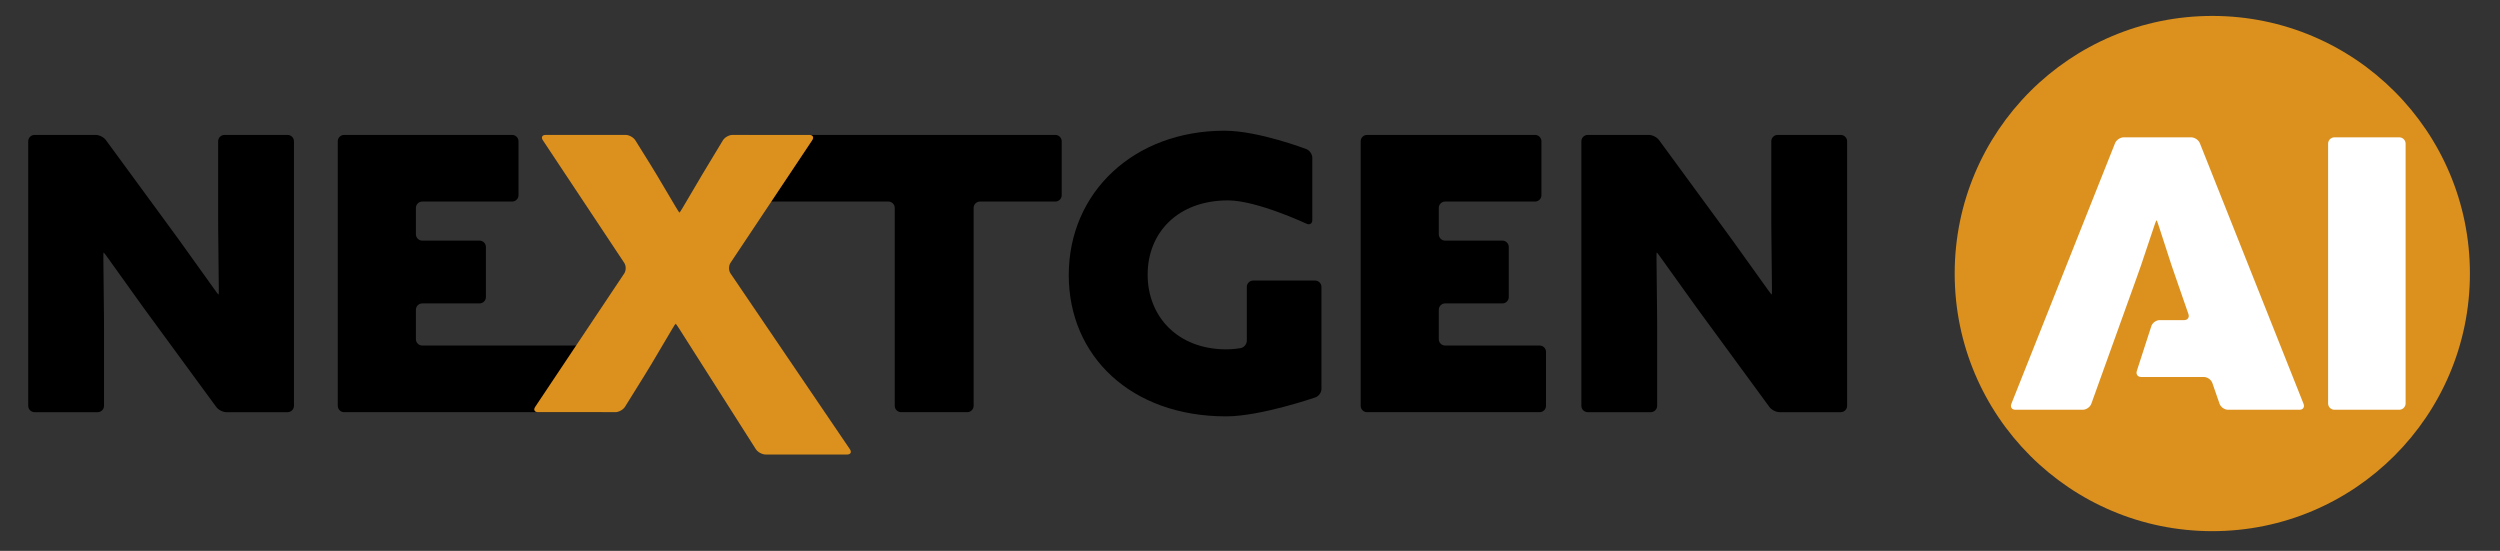
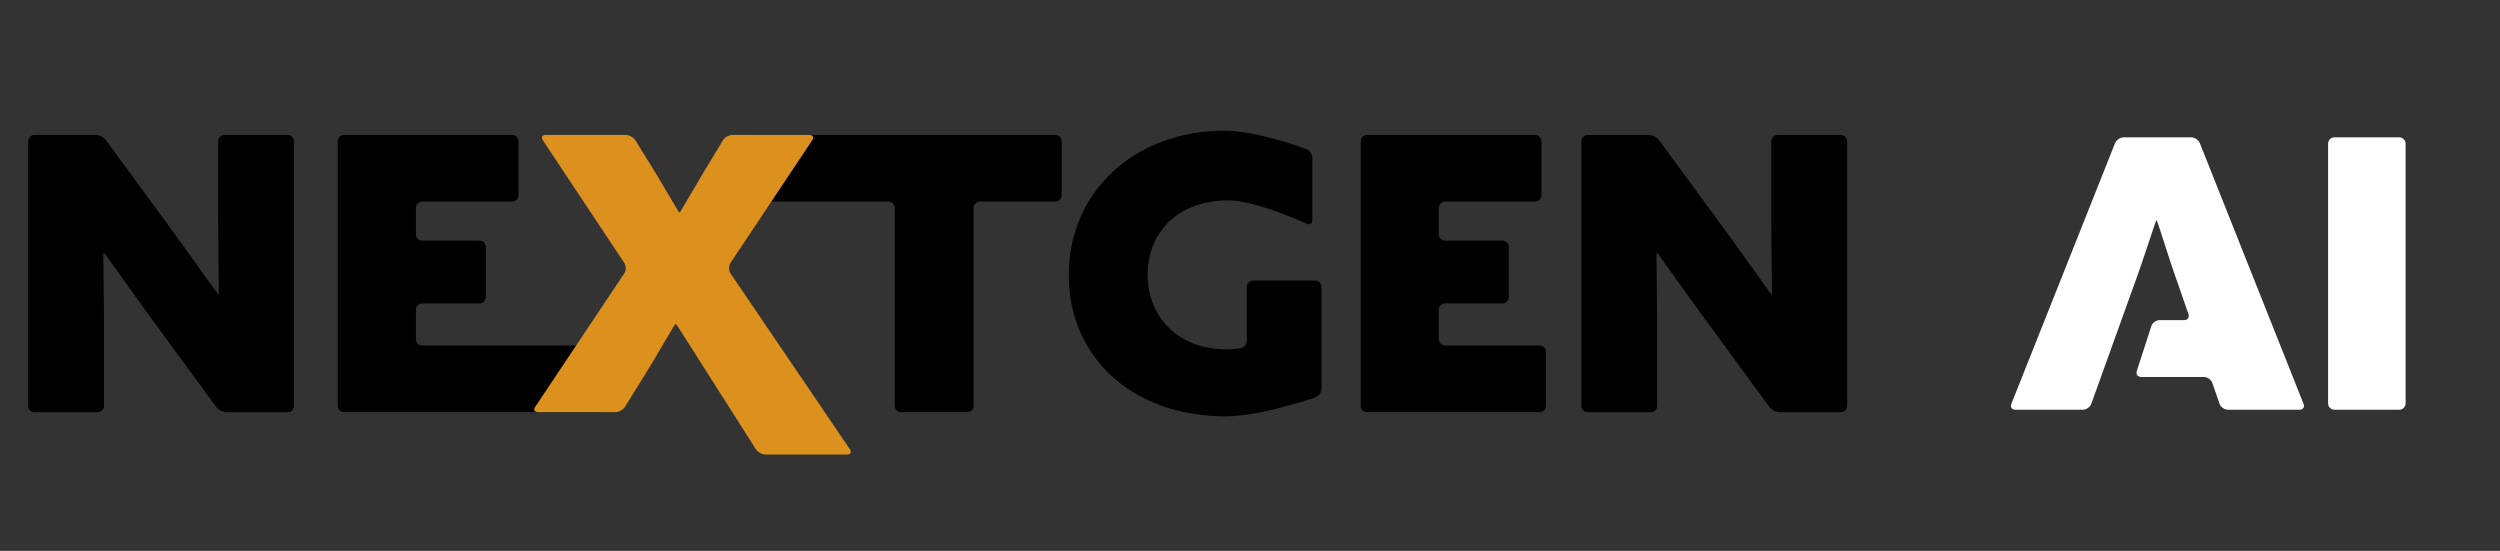
<svg xmlns="http://www.w3.org/2000/svg" id="Ebene_1" version="1.1" viewBox="0 0 590 130">
  <rect x="0" y="0" width="590" height="130" fill="#333333" stroke="none" />
  <path d="M6.657,33.341c0-.825.675-1.5,1.5-1.5h14.443c.825,0,1.899.544,2.387,1.21l15.578,21.259c.488.665,1.284,1.756,1.769,2.423l8.284,11.563c.475.675.903,1.227.953,1.227s.079-.675.066-1.5l-.144-13.718c-.007-.825-.012-2.175-.012-3v-17.964c0-.825.675-1.5,1.5-1.5h14.892c.825,0,1.5.675,1.5,1.5v62.43c0,.825-.675,1.5-1.5,1.5h-14.439c-.825,0-1.899-.544-2.387-1.21l-15.578-21.259c-.488-.665-1.284-1.756-1.769-2.423l-8.288-11.57c-.474-.675-.903-1.227-.953-1.227s-.079.675-.066,1.5l.144,13.718c.007.825.012,2.175.012,3v17.971c0,.825-.675,1.5-1.5,1.5h-14.892c-.825,0-1.5-.675-1.5-1.5v-62.43Z" />
  <path d="M79.714,33.341c0-.825.675-1.5,1.5-1.5h39.656c.825,0,1.5.675,1.5,1.5v12.725c0,.825-.675,1.5-1.5,1.5h-21.216c-.825,0-1.5.675-1.5,1.5v6.22c0,.825.675,1.5,1.5,1.5h13.517c.825,0,1.5.675,1.5,1.5v11.82c0,.825-.675,1.5-1.5,1.5h-13.517c-.825,0-1.5.675-1.5,1.5v6.941c0,.825.675,1.5,1.5,1.5h42.288c.825,0,1.5.675,1.5,1.5v12.725c0,.825-.675,1.5-1.5,1.5h-60.728c-.825,0-1.5-.675-1.5-1.5v-62.43Z" />
  <path d="M211.159,49.065c0-.825-.675-1.5-1.5-1.5h-32.78c-.825,0-1.5-.675-1.5-1.5v-12.725c0-.825.675-1.5,1.5-1.5h72.183c.825,0,1.5.675,1.5,1.5v12.725c0,.825-.675,1.5-1.5,1.5h-17.787c-.825,0-1.5.675-1.5,1.5v46.705c0,.825-.675,1.5-1.5,1.5h-15.616c-.825,0-1.5-.675-1.5-1.5v-46.705Z" />
  <path d="M147.32,64.537c.458-.686.46-1.81.003-2.497l-19.216-28.95c-.456-.687-.155-1.25.67-1.25h18.869c.825,0,1.857.573,2.293,1.273l3.477,5.584c.436.7,1.14,1.852,1.564,2.56l4.525,7.634c.418.711.799,1.293.848,1.293s.427-.584.842-1.297l4.442-7.535c.425-.707,1.121-1.864,1.547-2.57l3.416-5.658c.426-.706,1.45-1.284,2.275-1.284h18.148c.825,0,1.126.562.668,1.248l-19.3,28.953c-.458.686-.453,1.807.011,2.489l28.174,41.494c.463.683.168,1.241-.657,1.241h-19.229c-.825,0-1.865-.568-2.312-1.261l-18.028-28.344c-.443-.696-.847-1.265-.897-1.265s-.432.583-.847,1.296l-4.89,8.263c-.424.708-1.127,1.86-1.563,2.561l-4.649,7.481c-.435.701-1.467,1.274-2.292,1.274h-18.243c-.825,0-1.125-.561-.667-1.248l21.02-31.486Z" fill="#dc911e" />
  <path d="M294.248,67.712c0-.825.675-1.5,1.5-1.5h14.616c.825,0,1.5.675,1.5,1.5v24.077c0,.825-.638,1.721-1.417,1.991,0,0-12.946,4.483-21.084,4.483-22.406,0-37.137-14.187-37.137-33.348,0-19.522,15.364-34.069,36.777-34.069,7.954,0,19.298,4.342,19.298,4.342.77.295,1.401,1.211,1.401,2.036v14.711c0,.825-.611,1.213-1.358.863,0,0-11.747-5.507-18.524-5.507-11.839,0-18.977,7.594-18.977,17.535,0,9.757,6.954,17.623,18.616,17.623,1.626,0,3.312-.29,3.312-.29.813-.14,1.478-.929,1.478-1.754v-3.865c0-.825,0-2.175,0-3v-5.829Z" />
  <path d="M321.121,33.341c0-.825.675-1.5,1.5-1.5h39.656c.825,0,1.5.675,1.5,1.5v12.725c0,.825-.675,1.5-1.5,1.5h-21.224c-.825,0-1.5.675-1.5,1.5v6.22c0,.825.675,1.5,1.5,1.5h13.517c.825,0,1.5.675,1.5,1.5v11.82c0,.825-.675,1.5-1.5,1.5h-13.517c-.825,0-1.5.675-1.5,1.5v6.941c0,.825.675,1.5,1.5,1.5h22.305c.825,0,1.5.675,1.5,1.5v12.725c0,.825-.675,1.5-1.5,1.5h-40.738c-.825,0-1.5-.675-1.5-1.5v-62.43Z" />
  <path d="M373.203,33.341c0-.825.675-1.5,1.5-1.5h14.439c.825,0,1.899.544,2.387,1.21l15.578,21.259c.488.665,1.284,1.756,1.769,2.423l8.284,11.563c.475.675.904,1.227.955,1.227s.081-.675.067-1.5l-.146-13.718c-.007-.825-.013-2.175-.013-3v-17.964c0-.825.675-1.5,1.5-1.5h14.895c.825,0,1.5.675,1.5,1.5v62.43c0,.825-.675,1.5-1.5,1.5h-14.439c-.825,0-1.899-.544-2.387-1.21l-15.578-21.259c-.488-.665-1.284-1.756-1.769-2.423l-8.291-11.57c-.474-.675-.902-1.227-.951-1.227s-.078.675-.065,1.5l.141,13.718c.007.825.012,2.175.012,3v17.971c0,.825-.675,1.5-1.5,1.5h-14.888c-.825,0-1.5-.675-1.5-1.5v-62.43Z" />
-   <circle cx="522.102" cy="64.556" r="60.797" fill="#dc911e" />
  <path d="M549.43,33.909c0-.825.675-1.5,1.5-1.5h15.293c.825,0,1.5.675,1.5,1.5v61.293c0,.825-.675,1.5-1.5,1.5h-15.293c-.825,0-1.5-.675-1.5-1.5v-61.293ZM542.691,96.702c.825,0,1.251-.627.946-1.394l-24.467-61.506c-.305-.767-1.229-1.394-2.054-1.394h-15.915c-.825,0-1.749.627-2.054,1.394l-24.466,61.506c-.305.767.121,1.394.946,1.394h15.915c.825,0,1.728-.635,2.008-1.411l10.706-29.768c.279-.776.729-2.049,1.001-2.828l3.127-9.323c.256-.784.505-1.426.554-1.426s.294.643.545,1.429l2.968,9.14c.266.781.705,2.058.975,2.837l3.046,8.78c.27.779-.183,1.417-1.008,1.417h-5.791c-.825,0-1.708.642-1.962,1.427l-3.423,10.57c-.254.785.213,1.427,1.038,1.427h14.796c.825,0,1.721.638,1.992,1.417l1.698,4.896c.27.779,1.167,1.417,1.992,1.417h16.892Z" fill="#fff" />
</svg>